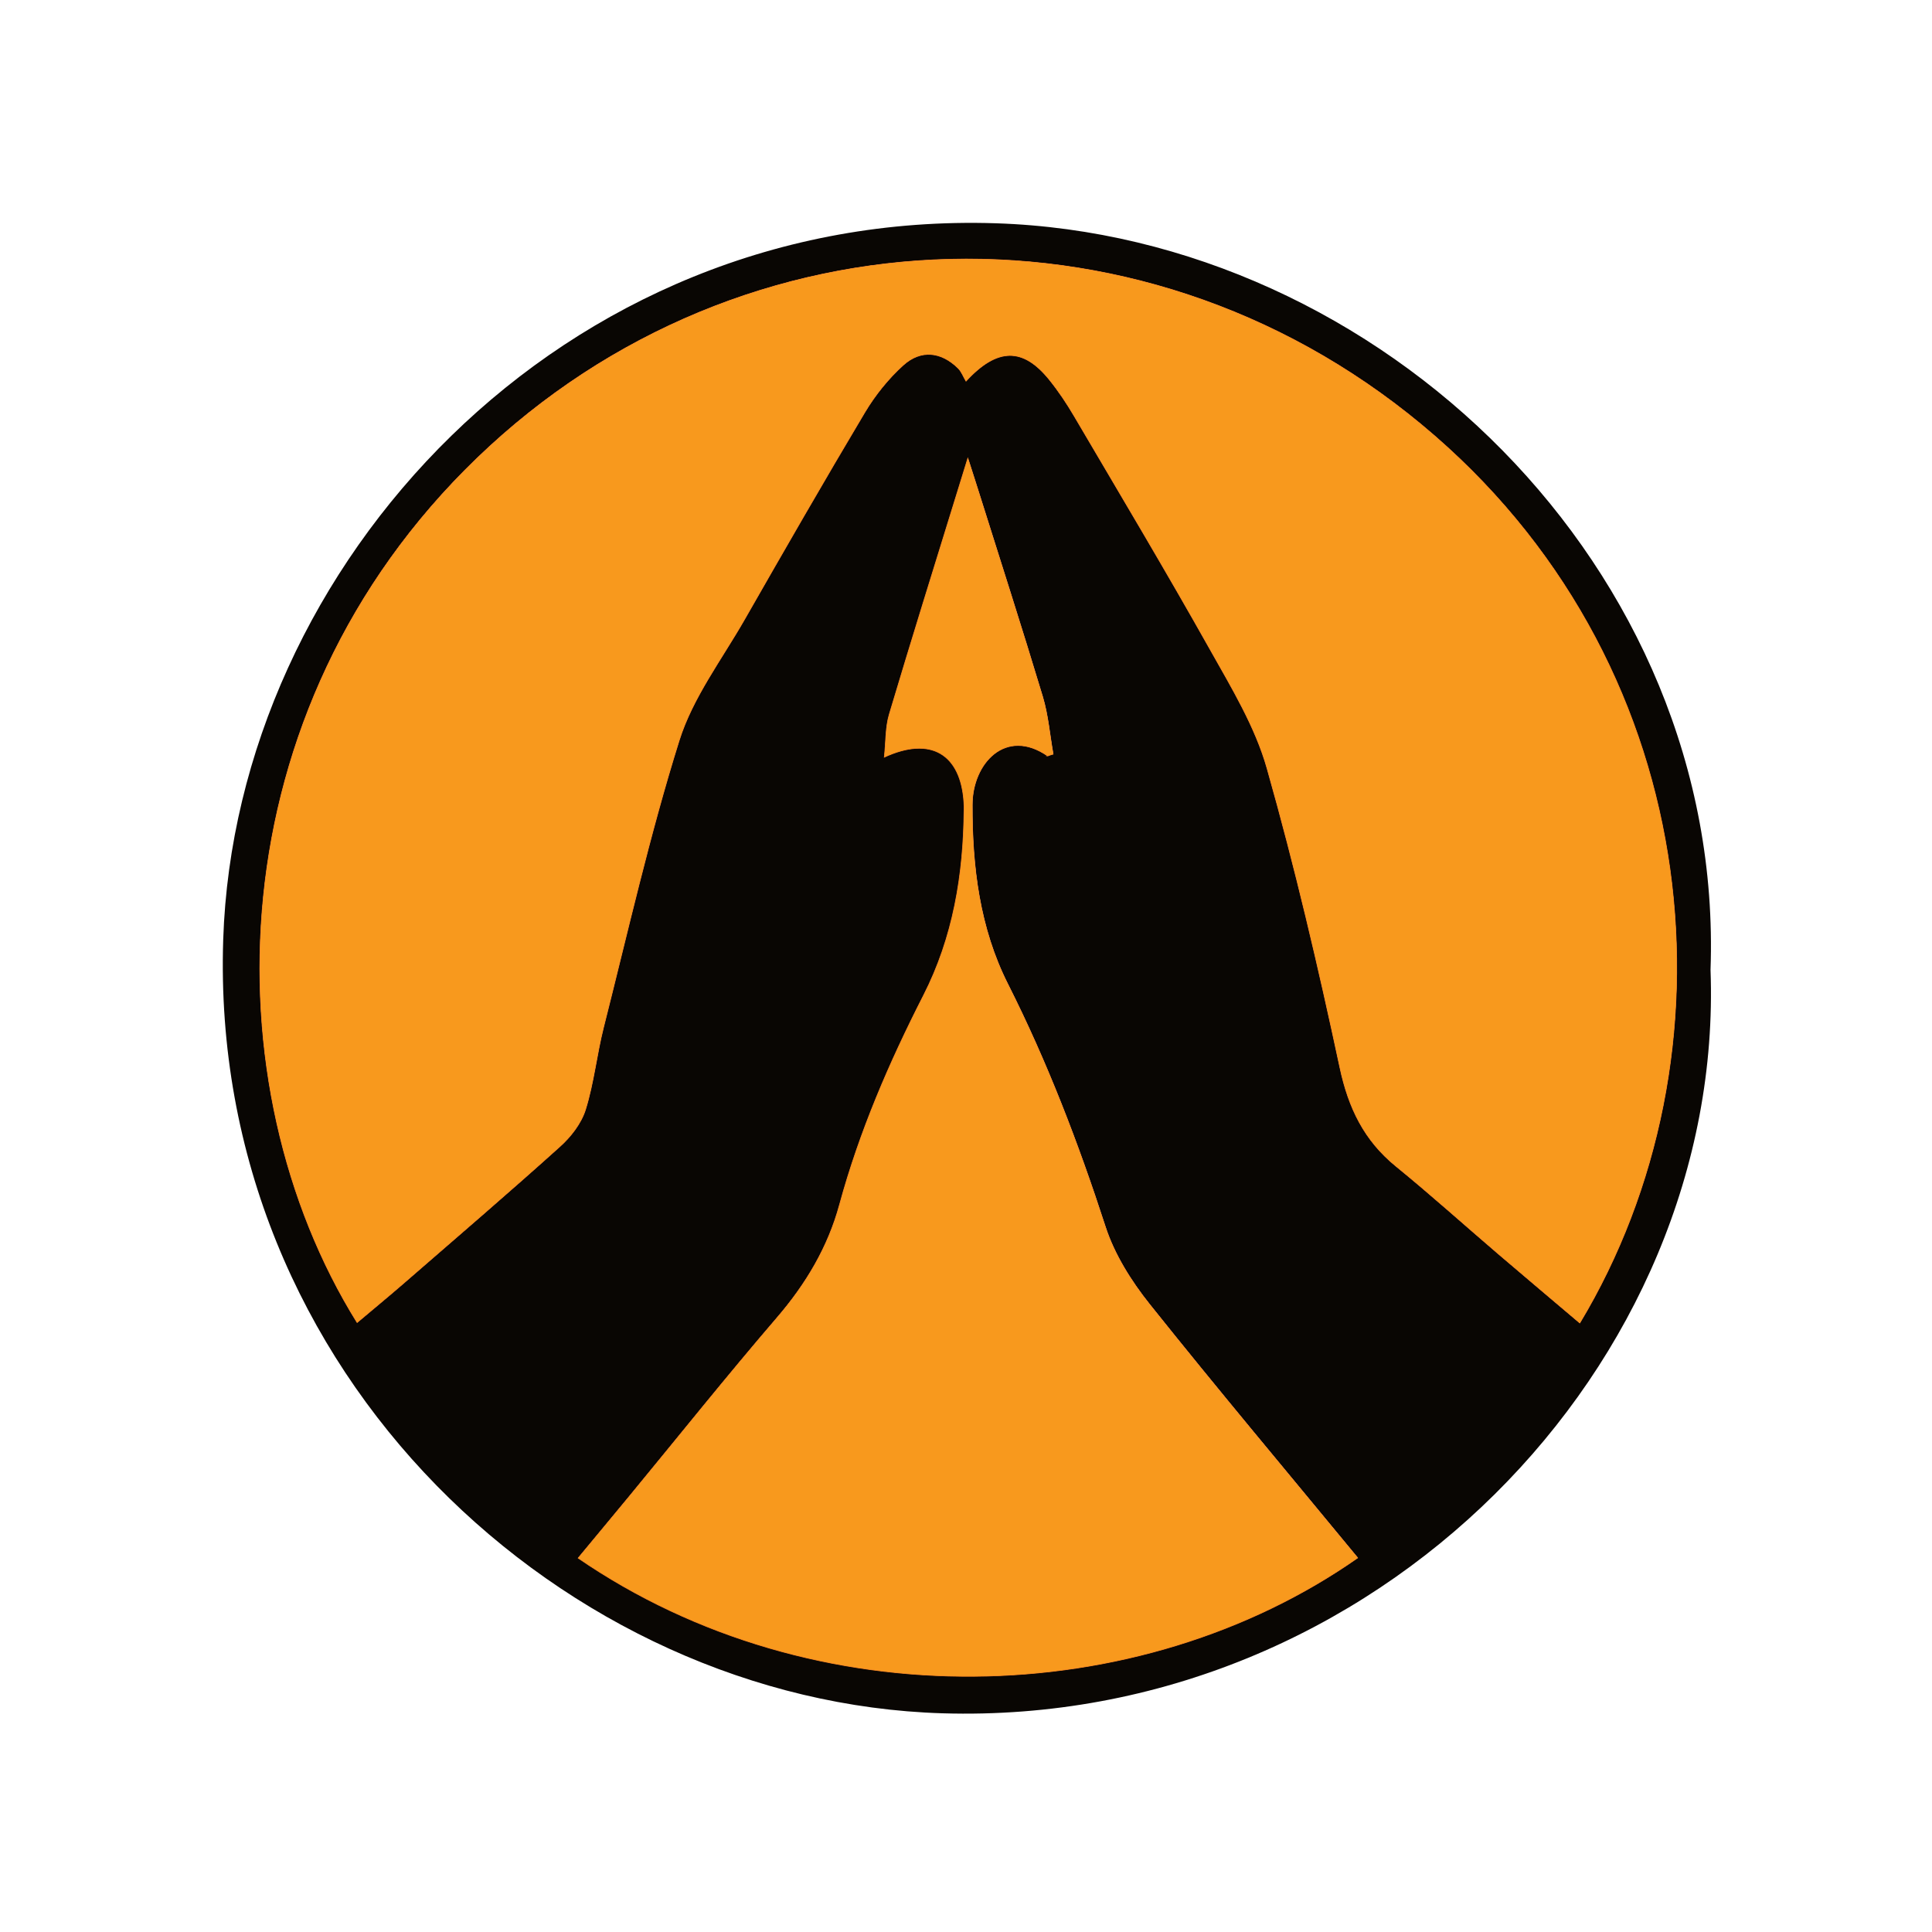
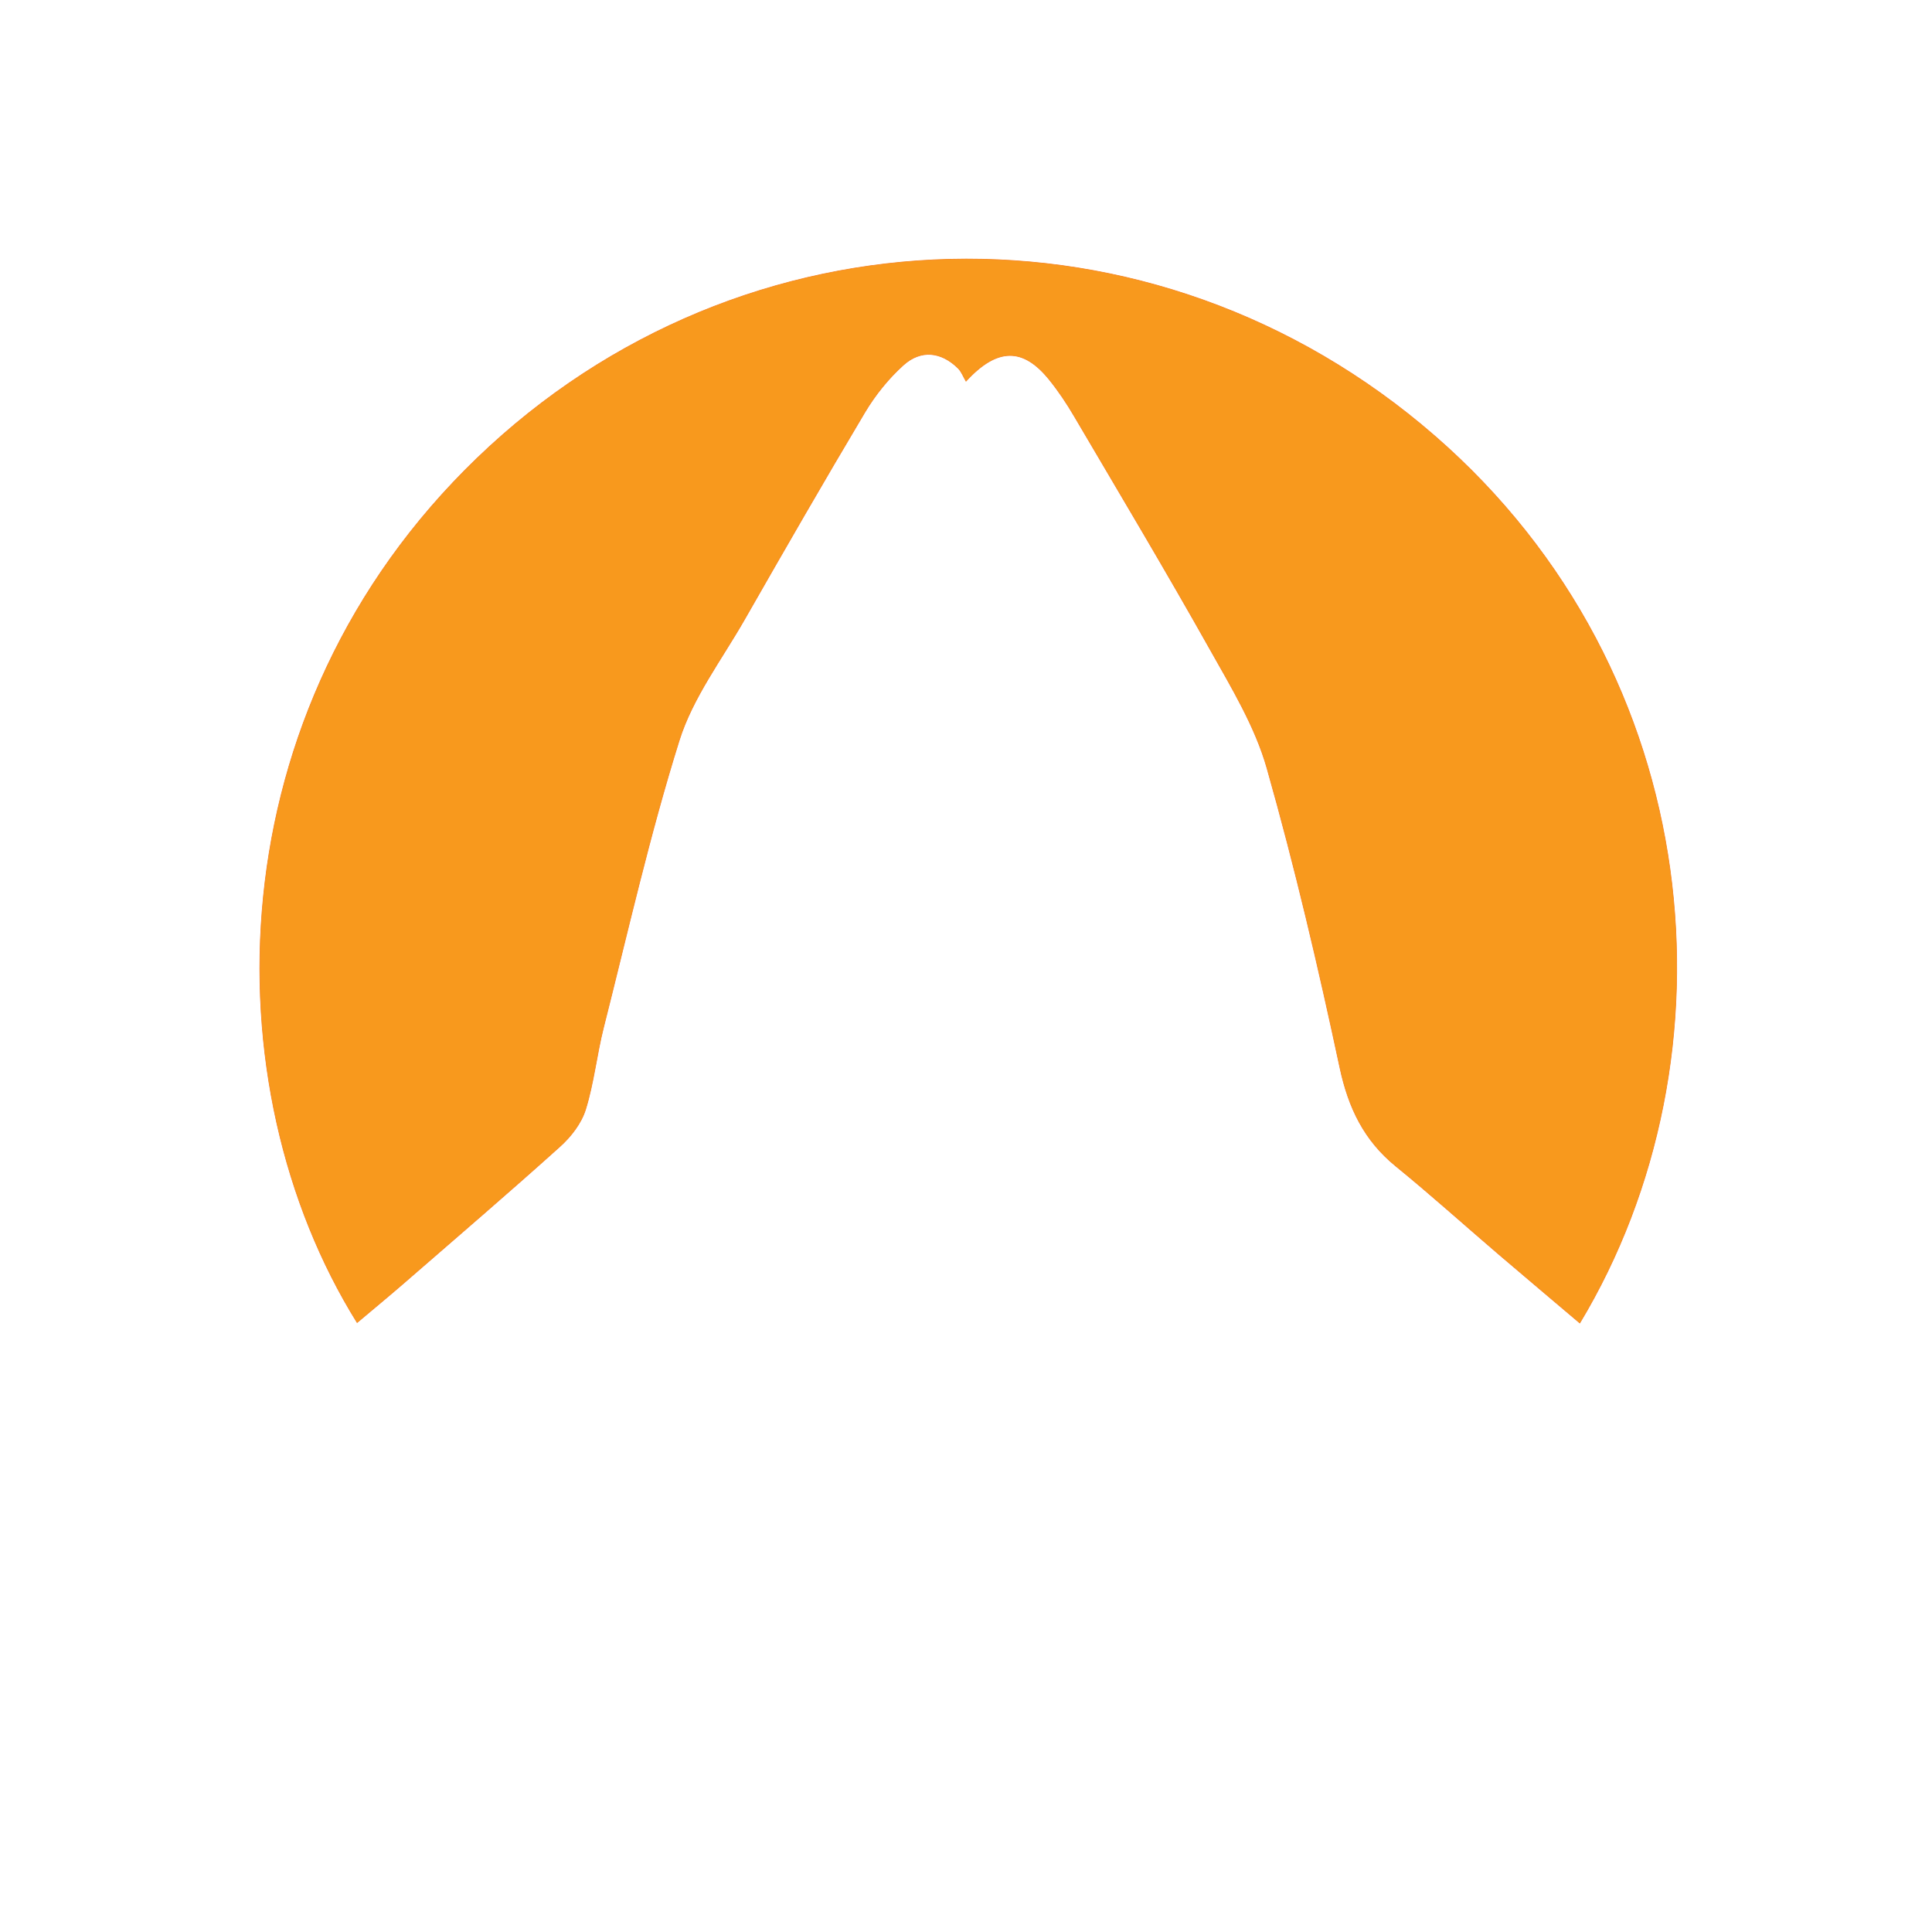
<svg xmlns="http://www.w3.org/2000/svg" enable-background="new 0 0 3000 3000" viewBox="0 0 3000 3000">
-   <path d="m2656.1 1505.9c22.6 612-518.8 1174.9-1192.7 1154.5-584.2-17.7-1139-525.8-1116.8-1201.4 19-580.9 525.4-1134.1 1199.7-1112.3 596.3 19.3 1132.1 535.2 1109.8 1159.2zm-203 548.5c248.7-413.3 199.7-1008.1-225.4-1377.7-436.7-379.8-1074.1-363.2-1487.1 34.8-407.1 392.3-415 974.1-186.1 1342.1 24.3-20.5 48.7-40.6 72.6-61.3 81-70.3 162.5-140.1 242.2-211.9 17-15.3 33.2-36.1 39.9-57.5 13-41.4 17.3-85.4 28-127.7 37.7-148.8 71.5-299 117.4-445.3 20.9-66.7 66-126 101.4-187.9 61.6-107.7 123.3-215.3 186.9-321.8 16-26.8 36.5-52.3 59.6-73.2 27.6-24.9 59.2-21 85.3 4.7 5.3 5.3 8.1 13.1 12.2 20.1 48.9-53.1 89-52.4 129.4-2.3 14.3 17.7 27.1 36.9 38.6 56.5 70.9 120.6 142.7 240.7 211.2 362.7 33.4 59.4 69.9 119.6 88.2 184.2 43.5 153.3 79.9 308.9 113.2 464.9 13.4 62.6 37.7 112.8 87.1 153.1 53.9 43.9 105.6 90.5 158.4 135.7 42.1 36.1 84.5 71.7 127 107.8zm-826.4-880.6c2.9-1 5.9-2 8.8-2.9-5.3-29.7-7.7-60.3-16.3-89.1-32.3-107.2-66.6-213.7-100.2-320.5-4.7-15-9.6-30-16-50-6.6 21.3-11.3 36.4-15.9 51.5-35.6 115.5-71.7 230.8-106.2 346.6-5.9 20-5 42-7.6 66.2 72.3-33.4 118.8-4.8 123.6 69.9.3 4 .2 8 .2 11.9-.6 100.5-16.9 198-62.9 288.1-53.3 104.5-99.5 211.4-130.4 324.9-18 66-52.1 123.2-97 175.5-78.3 91.2-153.3 185.1-229.8 277.9-26.2 31.8-52.7 63.5-79.1 95.4 366.8 251.6 869.8 238.1 1210.5-.3-108-131.1-217.3-261.1-323.2-393.8-28.6-35.8-54.6-77.2-68.6-120.3-42-129.4-90.3-255.6-151.7-377.3-43.6-86.5-55.3-181.5-55-277.9 0-64.9 52-120.6 116.8-75.8z" fill="#090603" />
  <g fill="#f8991d" stroke="#f58320" stroke-miterlimit="10">
    <path d="m2453.1 2054.4c-42.5-36.1-84.9-71.7-127-107.7-52.8-45.2-104.5-91.8-158.4-135.7-49.4-40.2-73.7-90.5-87.1-153.1-33.3-155.9-69.7-311.5-113.2-464.9-18.3-64.6-54.9-124.9-88.2-184.2-68.5-122-140.3-242.1-211.2-362.7-11.5-19.6-24.3-38.8-38.6-56.5-40.4-50.1-80.5-50.9-129.4 2.3-4.1-6.9-6.9-14.8-12.2-20.1-26.1-25.7-57.7-29.7-85.3-4.7-23.1 20.9-43.6 46.4-59.6 73.2-63.5 106.5-125.3 214.1-186.9 321.8-35.4 61.9-80.5 121.2-101.4 187.9-45.9 146.3-79.7 296.4-117.4 445.3-10.7 42.2-15.1 86.3-28 127.7-6.7 21.4-22.8 42.2-39.9 57.5-79.7 71.7-161.2 141.5-242.2 211.9-23.9 20.7-48.3 40.8-72.6 61.3-228.9-368-221-949.8 186.1-1342.1 413.1-398 1050.4-414.6 1487.2-34.8 425 369.5 474 964.3 225.3 1377.6z" />
-     <path d="m1626.7 1173.8c-64.8-44.8-116.8 10.9-117 76-.3 96.4 11.4 191.4 55 277.9 61.4 121.7 109.7 247.9 151.7 377.3 14 43.1 40.1 84.5 68.6 120.3 105.9 132.7 215.2 262.8 323.2 393.8-340.6 238.4-843.7 251.9-1210.5.3 26.4-31.9 52.9-63.6 79.1-95.4 76.5-92.8 151.5-186.8 229.8-277.9 45-52.3 79.1-109.5 97-175.5 30.9-113.5 77.1-220.4 130.4-324.9 46-90.2 62.2-187.6 62.9-288.1 0-4 .1-8-.2-11.9-4.8-74.7-51.3-103.3-123.6-69.9 2.6-24.2 1.7-46.2 7.6-66.2 34.5-115.8 70.6-231.1 106.2-346.6 4.6-15.1 9.3-30.2 15.9-51.5 6.4 19.9 11.3 34.9 16 50 33.6 106.8 67.9 213.3 100.2 320.5 8.6 28.7 11 59.3 16.3 89.1-2.7.7-5.7 1.7-8.6 2.7z" />
  </g>
</svg>